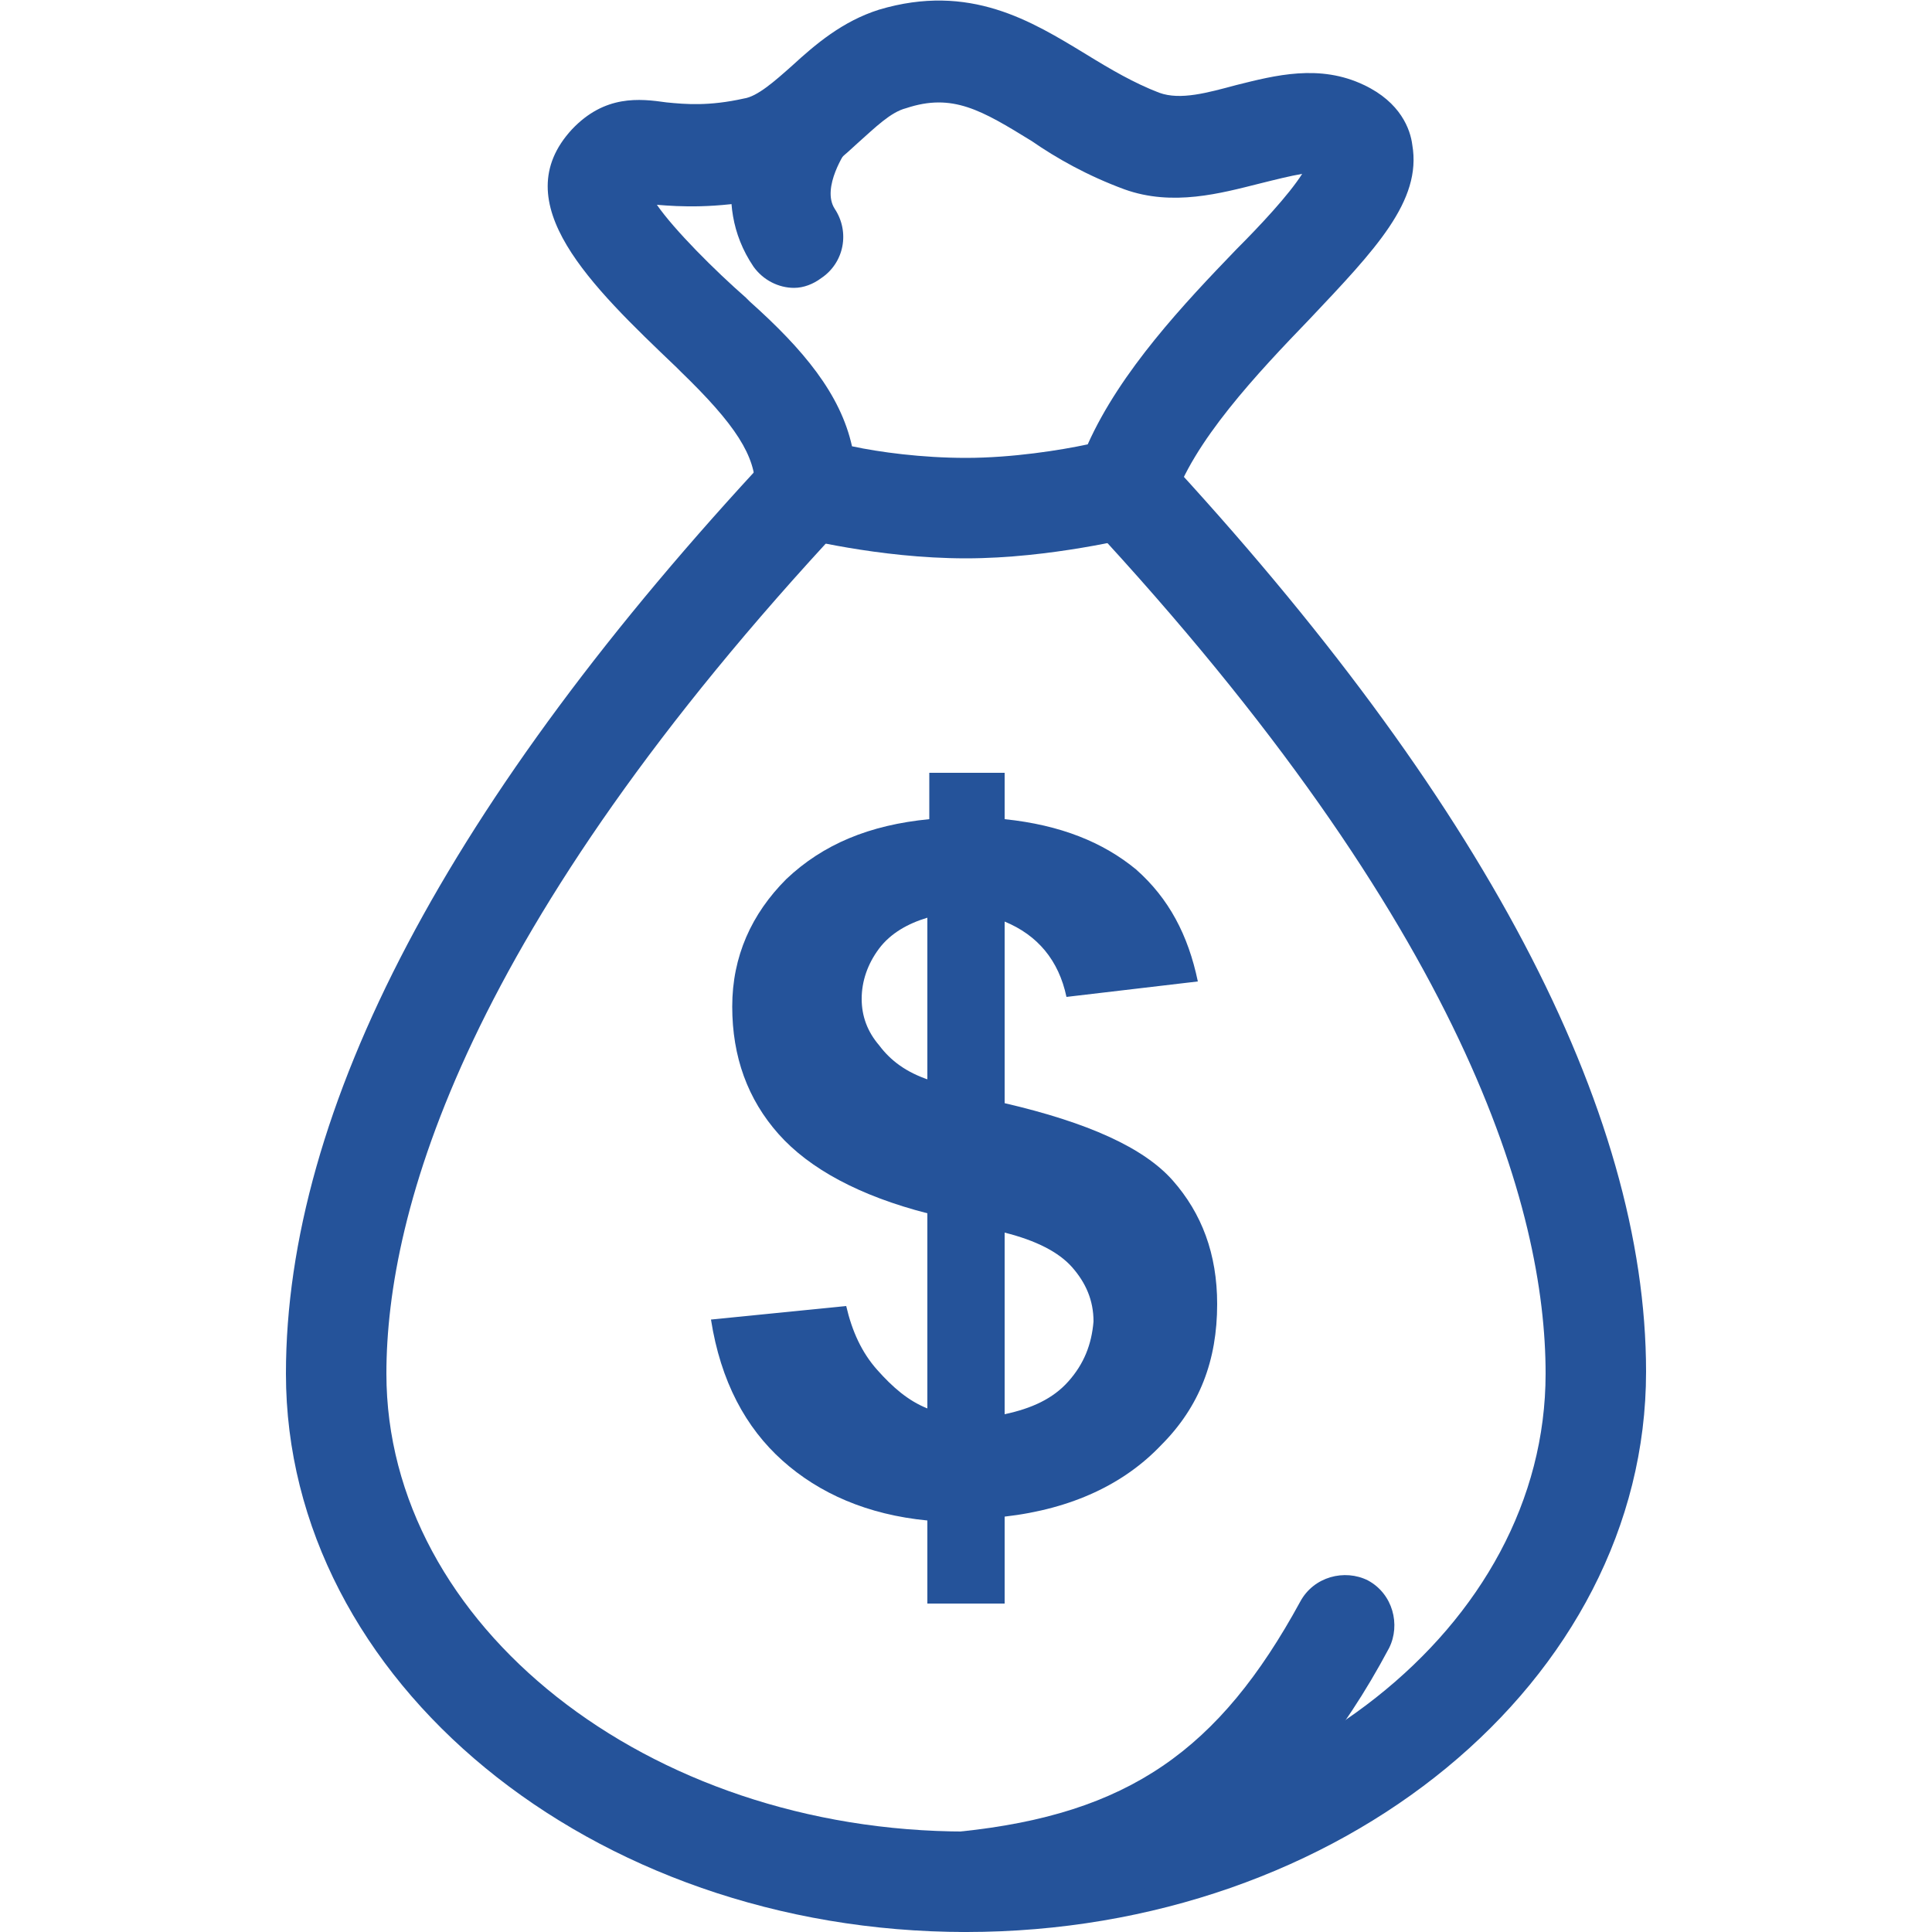
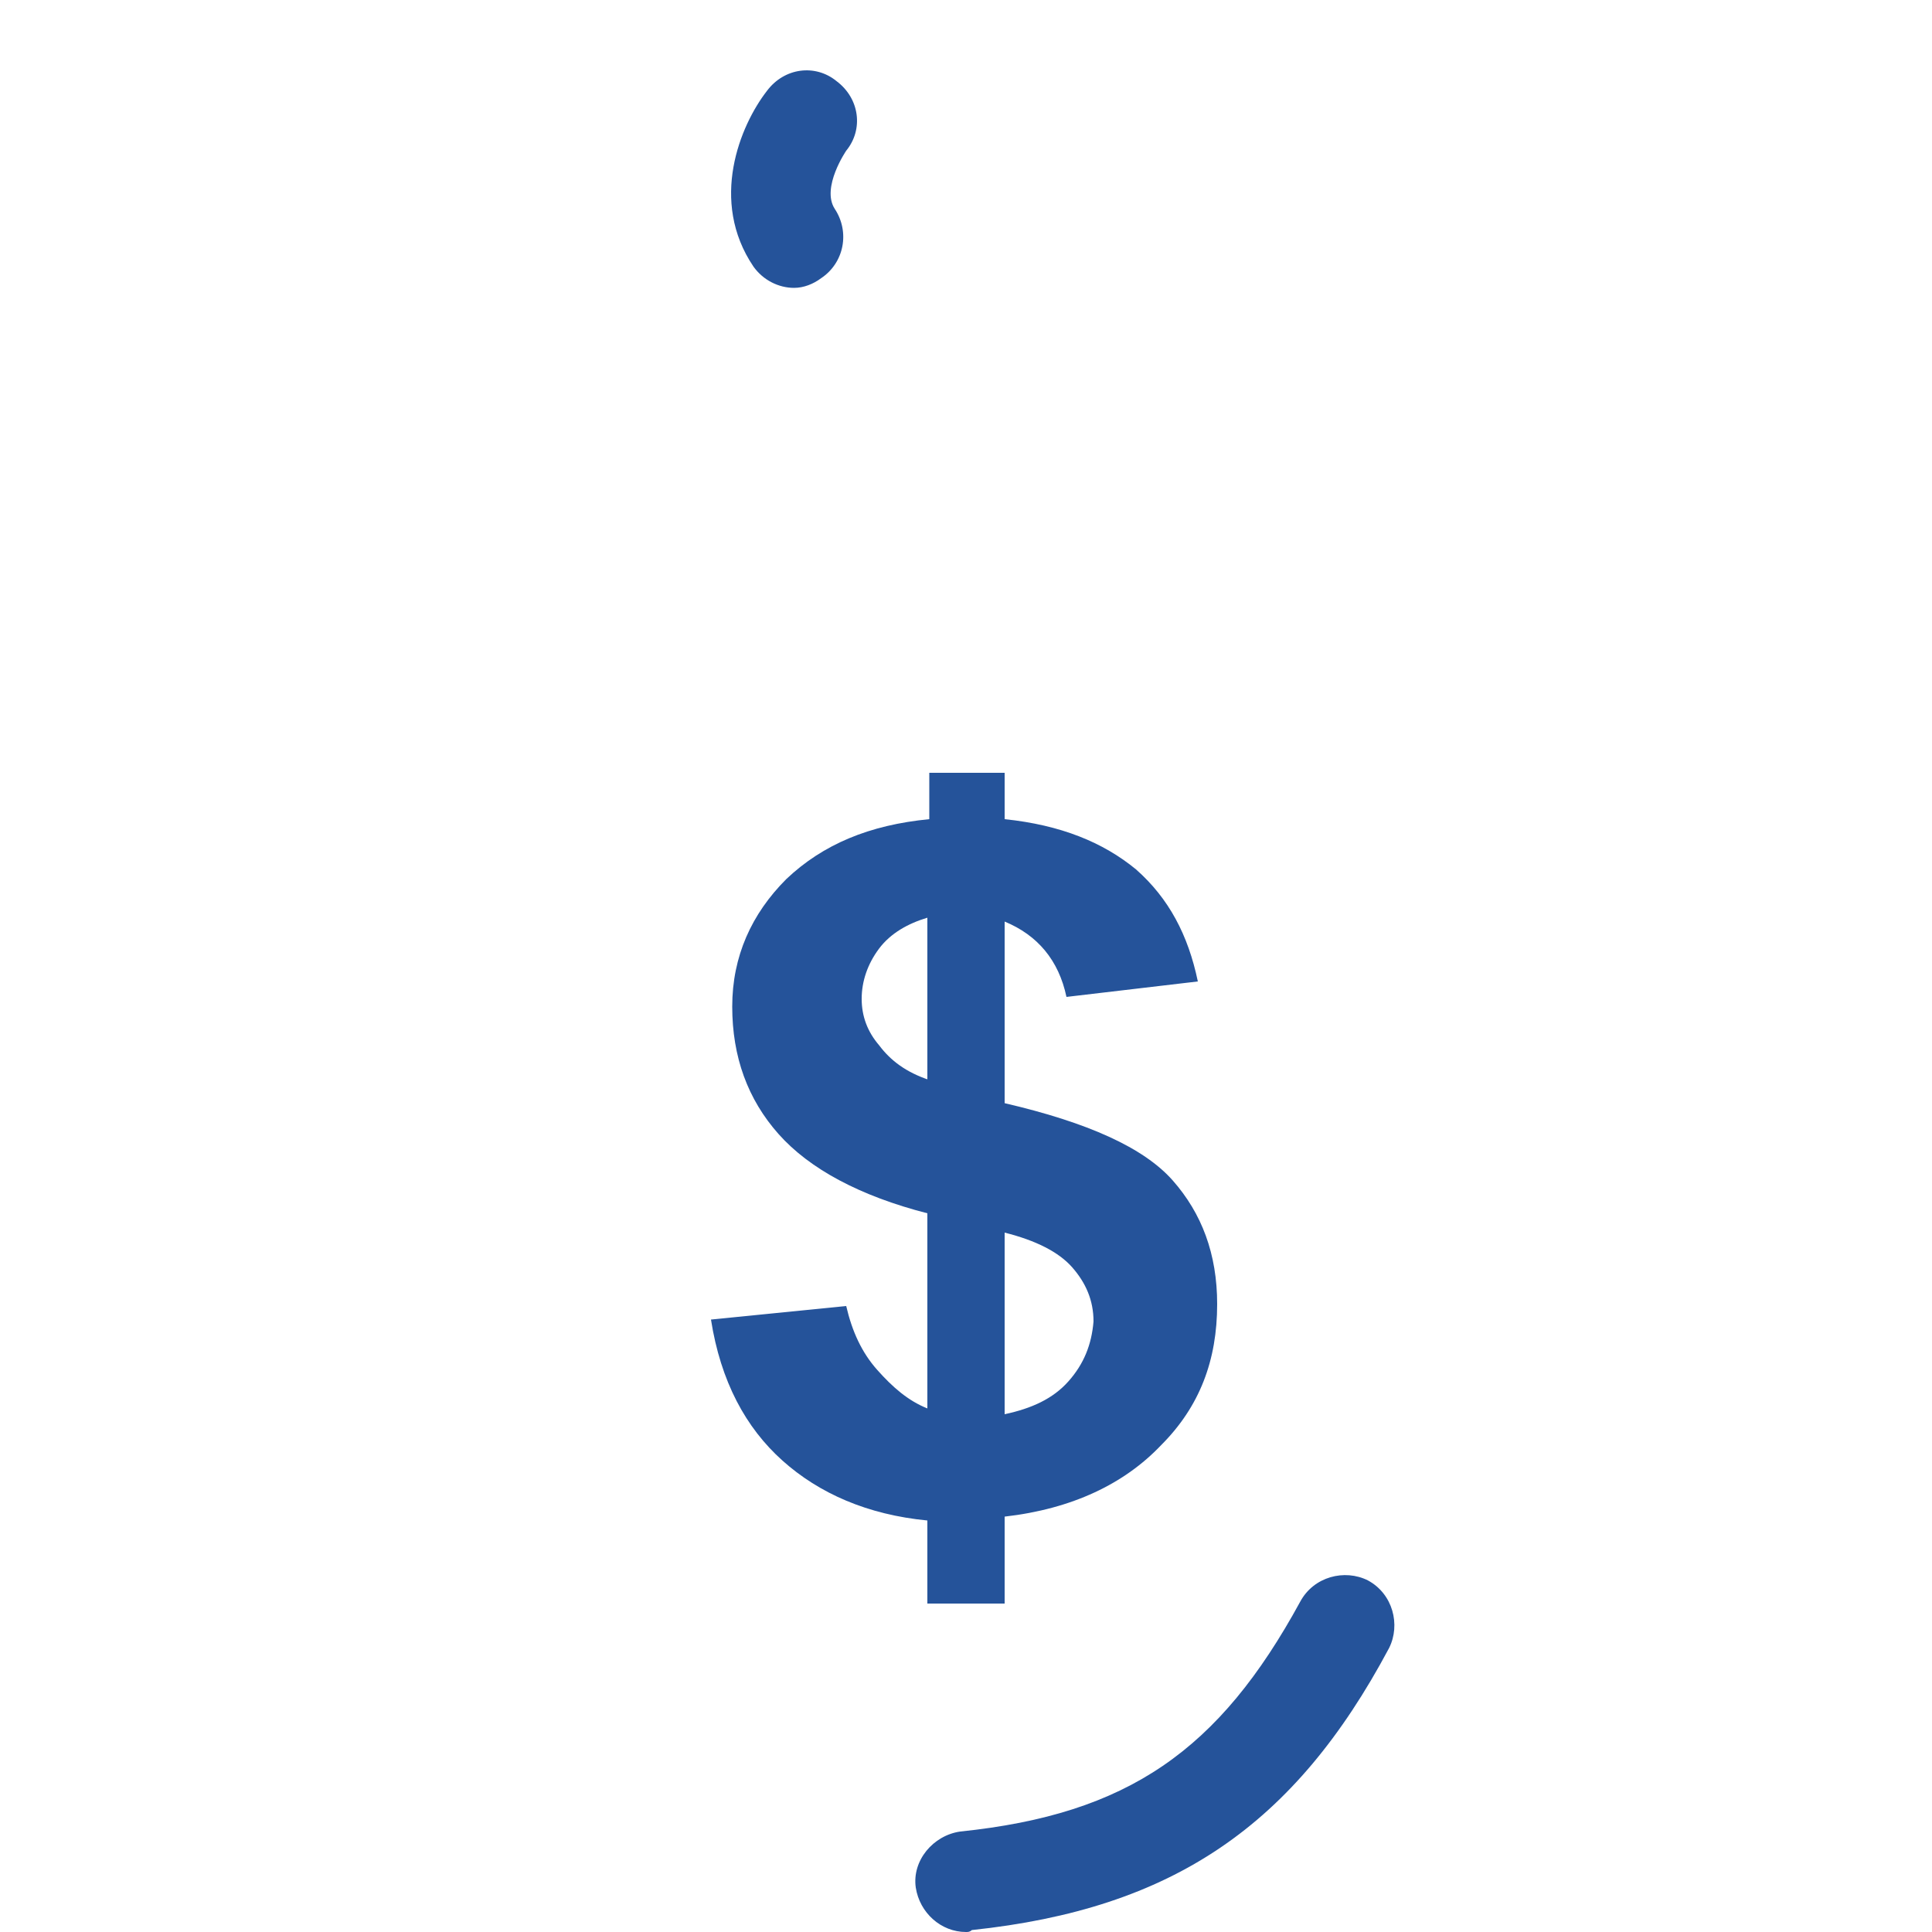
<svg xmlns="http://www.w3.org/2000/svg" version="1.1" id="圖層_1" x="0px" y="0px" viewBox="0 0 100 100" style="enable-background:new 0 0 100 100;" xml:space="preserve">
  <style type="text/css">
	.st0{fill:#25539A;}
</style>
  <g>
    <g>
-       <path class="st0" d="M50,100c-19.4,0-35.2-13-35.2-28.9c0-13.7,8.4-29.7,25.1-47.6c1-1.1,2.6-1.1,3.7-0.1c1.1,1,1.1,2.6,0.1,3.7    C24.1,48.1,20,62.7,20,71.1c0,13,13.5,23.7,30,23.7c16.6,0,30-10.6,30-23.7c0-8.5-4.1-23-23.7-44.1c-1-1.1-0.9-2.7,0.1-3.7    s2.7-0.9,3.7,0.1c16.6,17.9,25.1,34,25.1,47.6C85.2,87,69.4,100,50,100z" />
-     </g>
+       </g>
    <g>
      <path class="st0" d="M50,100c-1.3,0-2.4-1-2.6-2.3c-0.2-1.4,0.9-2.7,2.3-2.9c8.7-0.9,13.4-4.2,17.6-11.9c0.7-1.3,2.3-1.7,3.5-1.1    c1.3,0.7,1.7,2.3,1.1,3.5c-4.9,9.2-11.2,13.5-21.6,14.6C50.2,100,50.1,100,50,100z" />
    </g>
    <g>
-       <path class="st0" d="M50,28.9c-4.6,0-8.7-1.1-8.9-1.1c-1.1-0.3-2-1.3-2-2.5c0-1.7-1-3.3-3.9-6.1L35,19c-4.4-4.2-8.9-8.5-5.4-12.3    c1.7-1.8,3.5-1.6,4.9-1.4c1,0.1,2.2,0.2,4-0.2C39.2,5,40.1,4.2,41,3.4c1.2-1.1,2.6-2.3,4.5-2.9c4.7-1.4,7.9,0.6,10.7,2.3    c1.3,0.8,2.5,1.5,3.8,2c1.1,0.4,2.5,0,4-0.4c2-0.5,4.3-1.1,6.6,0c1.9,0.9,2.4,2.3,2.5,3.1c0.5,2.9-1.9,5.4-5.3,9    c-2.7,2.8-6.1,6.4-7.1,9.6c-0.3,0.9-1,1.5-1.9,1.7C58.7,27.8,54.4,28.9,50,28.9z M44.1,23.1c1.4,0.3,3.6,0.6,5.9,0.6    c2.4,0,4.9-0.4,6.3-0.7c1.7-3.8,5-7.3,7.7-10.1c1.2-1.2,2.7-2.8,3.4-3.9c-0.6,0.1-1.4,0.3-2.2,0.5c-2,0.5-4.5,1.2-7,0.3    c-1.9-0.7-3.5-1.6-4.8-2.5c-2.6-1.6-4.1-2.5-6.5-1.7c-0.8,0.2-1.6,1-2.5,1.8c-1.3,1.2-2.8,2.5-4.8,2.9c-2.6,0.5-4.4,0.4-5.6,0.3    c0.9,1.3,3,3.4,4.6,4.8l0.2,0.2C41.6,18.1,43.5,20.4,44.1,23.1z" />
-     </g>
+       </g>
    <g>
      <path class="st0" d="M41.1,14.9c-0.8,0-1.6-0.4-2.1-1.1c-2.3-3.4-0.7-7.3,0.7-9.1c0.9-1.2,2.5-1.4,3.6-0.5    c1.2,0.9,1.4,2.5,0.5,3.6c0,0-1.3,1.9-0.6,3c0.8,1.2,0.5,2.8-0.7,3.6C42.1,14.7,41.6,14.9,41.1,14.9z" />
    </g>
  </g>
  <g>
    <g>
      <g>
        <path class="st0" d="M52,57.1v-9.4c1.7,0.7,2.8,2,3.2,3.9l6.8-0.8c-0.5-2.4-1.5-4.3-3.2-5.8c-1.7-1.4-3.9-2.3-6.8-2.6v-2.4h-3.9     v2.4c-3.1,0.3-5.5,1.3-7.4,3.1c-1.8,1.8-2.8,4-2.8,6.6c0,2.6,0.8,4.8,2.4,6.6c1.6,1.8,4.2,3.2,7.7,4.1v10.1c-1-0.4-1.8-1.1-2.6-2     c-0.8-0.9-1.3-2-1.6-3.3l-7,0.7c0.5,3.2,1.8,5.6,3.7,7.3c1.9,1.7,4.4,2.8,7.5,3.1V83H52v-4.5c3.5-0.4,6.2-1.7,8.1-3.7     c2-2,2.9-4.4,2.9-7.3c0-2.6-0.8-4.7-2.3-6.4C59.2,59.4,56.3,58.1,52,57.1z M48.1,55.9c-1.2-0.4-2-1-2.6-1.8     c-0.6-0.7-0.9-1.5-0.9-2.4c0-0.9,0.3-1.8,0.9-2.6c0.6-0.8,1.5-1.3,2.5-1.6V55.9z M55.3,71.5c-0.8,0.9-1.9,1.4-3.3,1.7v-9.4     c1.6,0.4,2.8,1,3.5,1.8c0.7,0.8,1.1,1.7,1.1,2.8C56.5,69.6,56.1,70.6,55.3,71.5z" />
      </g>
    </g>
  </g>
</svg>